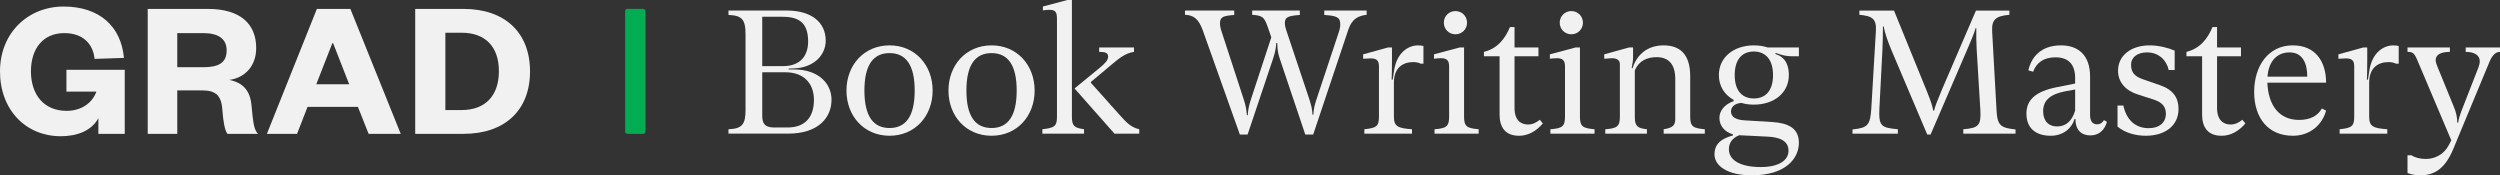
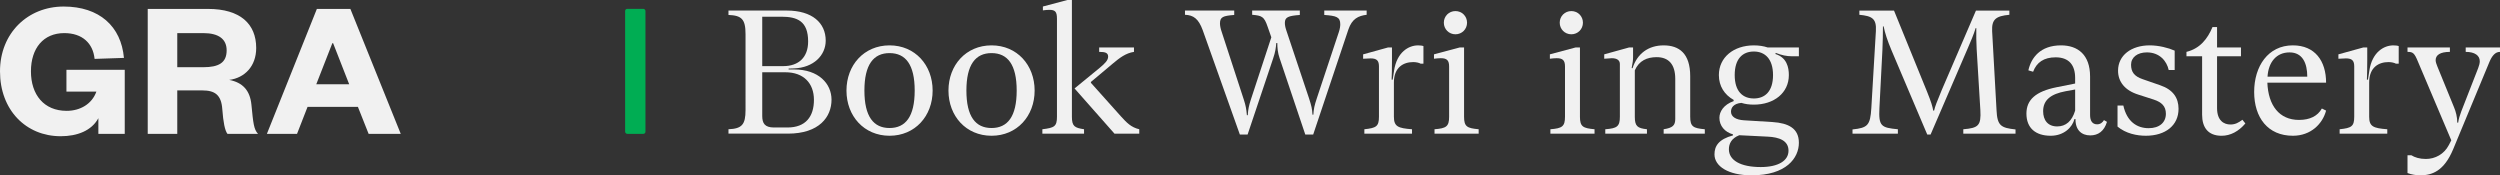
<svg xmlns="http://www.w3.org/2000/svg" id="Layer_1" data-name="Layer 1" viewBox="0 0 3972 278.54">
  <rect x="0" y="0" width="3972" height="278.54" fill="#333333" stroke="none" />
  <defs>
    <style>
      .cls-1 {
        fill: #f1f1f1;
      }

      .cls-2 {
        fill: #00ad53;
      }
    </style>
  </defs>
  <g>
    <path class="cls-1" d="M0,113.41C0,52.29,44.42,10.39,101.13,10.39s91.37,31.51,95.78,81.6l-46.63,1.57c-2.52-24.89-19.53-40.96-48.2-40.96-33.08,0-52.93,23.95-52.93,60.81s20.48,62.7,56.71,62.7c21.74,0,40.33-11.03,47.26-30.56h-47.57v-34.66h92.63v101.76h-41.9v-24.89c-10.71,19.85-33.4,28.67-59.86,28.67C41.27,216.44,0,174.85,0,113.41Z" />
    <path class="cls-1" d="M361.36,212.66c-4.1-5.35-6.62-18.27-8.19-39.38-1.57-22.37-11.66-29.62-31.51-29.62h-40.01v69h-46.94V14.17h95.78c51.35,0,76.56,23.95,76.56,62.07,0,29.3-18.59,47.57-42.85,50.72,21.11,4.1,33.08,16.38,35.29,39.7,2.84,29.3,3.78,38.75,10.4,46h-48.52ZM322.92,106.79c24.89,0,37.18-7.25,37.18-26.78,0-17.64-12.29-27.41-37.18-27.41h-41.27v54.19h41.27Z" />
    <path class="cls-1" d="M556.68,14.17l80.02,198.49h-51.04l-17.01-42.85h-80.02l-16.7,42.85h-47.89L503.44,14.17h53.25ZM502.49,133.89h52.3l-25.52-65.22h-1.26l-25.52,65.22Z" />
-     <path class="cls-1" d="M659.69,14.17h76.87c65.22,0,105.55,37.18,105.55,99.24s-40.33,99.24-105.55,99.24h-76.87V14.17ZM733.42,174.85c37.49,0,59.23-22.69,59.23-61.75s-21.74-61.12-59.23-61.12h-25.83v122.87h25.83Z" />
  </g>
  <rect class="cls-2" x="993.21" y="14.06" width="32.29" height="198.6" rx="3.32" ry="3.32" />
  <g>
    <path class="cls-1" d="M1261.61,110.35c39.11,0,59.51,22.63,59.51,48.05,0,27.38-19.56,53.92-69.29,53.92h-94.43v-6.98c21.51-.84,27.1-7.54,27.1-30.46V54.2c0-23.75-6.15-29.61-27.1-30.45v-6.98h92.75c40.23,0,61.74,19.56,61.74,47.77,0,23.19-19,43.02-50.57,44.14l-8.38.28v1.4h8.66ZM1211.04,26.54v78.51h33.53c24.58,0,39.39-14.25,39.39-39.11,0-32.41-17.32-39.39-42.47-39.39h-30.45ZM1251.27,202.55c28.78,0,41.91-17.32,41.91-43.86s-16.48-43.86-45.26-43.86h-36.88v69.29c0,11.73,3.91,18.44,18.72,18.44h21.51Z" />
    <path class="cls-1" d="M1344.87,143.88c0-40.51,27.94-71.8,68.45-71.8s68.45,31.29,68.45,71.8-27.94,71.8-68.45,71.8-68.45-31.29-68.45-71.8ZM1453.27,143.88c0-41.35-14.53-59.51-39.95-59.51s-39.95,18.16-39.95,59.51,14.53,59.51,39.95,59.51,39.95-18.16,39.95-59.51Z" />
    <path class="cls-1" d="M1506.92,143.88c0-40.51,27.94-71.8,68.45-71.8s68.45,31.29,68.45,71.8-27.94,71.8-68.45,71.8-68.45-31.29-68.45-71.8ZM1615.32,143.88c0-41.35-14.53-59.51-39.95-59.51s-39.95,18.16-39.95,59.51,14.53,59.51,39.95,59.51,39.95-18.16,39.95-59.51Z" />
    <path class="cls-1" d="M1656.11,212.33v-6.98c19-2.24,23.19-4.47,23.19-19.84V29.61c0-10.89-2.79-13.97-12.01-13.97-2.79,0-6.43.28-10.34.84v-6.15l39.11-10.34h6.98v185.51c0,15.09,4.19,17.6,19.28,19.84v6.98h-66.21ZM1770.66,212.33l-63.42-71.8,40.23-32.97c8.66-7.26,13.13-12.01,13.13-17.6,0-6.15-4.75-7.54-14.25-7.54v-6.99h55.32v6.99c-13.13,1.95-23.19,9.78-33.8,18.72l-34.64,29.06v1.4l47.77,53.36c8.94,9.78,15.92,17.32,29.06,20.4v6.98h-39.39Z" />
    <path class="cls-1" d="M1969.87,213.73l-58.95-165.67c-6.71-18.44-14.81-24.03-28.22-24.58v-6.7h78.23v6.98c-17.6,1.4-22.63,3.07-22.63,13.41,0,3.63.84,8.1,2.79,13.69l35.2,107.84c2.79,8.66,3.91,14.25,4.75,24.31h1.4c.56-9.5,1.95-15.64,5.03-25.15l32.41-98.62-5.87-16.76c-5.59-16.48-9.22-17.6-24.58-19v-6.7h75.71v6.98c-18.16,1.4-23.75,3.35-23.75,12.57,0,3.07.56,6.7,2.24,11.73l36.04,107.84c4.19,12.85,5.03,17.04,5.59,26.26h1.4c.56-9.22,1.68-14.53,5.59-26.26l34.92-105.05c1.68-5.03,2.24-9.22,2.24-12.29,0-11.73-6.43-13.41-25.42-14.81v-6.98h67.33v6.7c-13.13,1.68-23.19,6.15-29.05,23.47l-55.88,166.79h-12.57l-40.79-121.25c-3.07-8.66-3.63-17.04-3.63-24.03h-1.68c-.56,7.26-1.4,13.97-5.03,24.58l-40.51,120.69h-12.29Z" />
    <path class="cls-1" d="M2261.56,73.2v27.94h-4.47c-2.51-1.4-6.98-2.51-11.73-2.51-15.37,0-30.73,8.1-30.73,32.41v54.48c0,15.64,6.7,18.16,28.77,19.84v6.98h-75.71v-6.98c18.72-1.96,23.19-4.47,23.19-19.84v-79.9c0-8.94-3.07-12.85-13.13-12.85-2.79,0-7.54.28-12.01.56v-6.98l39.39-10.9h6.43v20.4c0,13.69-.28,24.58-.56,30.73h1.68l2.24-14.53c4.47-29.34,23.19-39.95,37.99-39.95,3.07,0,6.43.28,8.66,1.12Z" />
    <path class="cls-1" d="M2349.28,212.33h-70.12v-6.98c18.72-1.4,23.19-4.47,23.19-19.84v-79.9c0-9.78-3.63-13.13-13.13-13.13-3.07,0-6.43.28-10.9.84v-6.98l40.79-10.9h6.99v110.08c0,15.92,5.03,18.16,23.19,19.84v6.98ZM2293.97,36.04c0-10.34,8.1-18.44,18.44-18.44s18.44,8.1,18.44,18.44-8.1,18.44-18.44,18.44-18.44-8.1-18.44-18.44Z" />
-     <path class="cls-1" d="M2382.53,182.16v-92.75h-24.86v-6.98c21.23-5.31,33.25-20.12,41.35-39.39h7.27v32.41h38v13.97h-38v82.42c0,19.83,10.89,25.98,21.23,25.98,7.82,0,13.13-3.07,19-7.54l4.75,5.87c-10.61,12.57-23.74,19.56-37.71,19.56-21.79,0-31.01-13.41-31.01-33.53Z" />
    <path class="cls-1" d="M2533.4,212.33h-70.12v-6.98c18.72-1.4,23.19-4.47,23.19-19.84v-79.9c0-9.78-3.63-13.13-13.13-13.13-3.07,0-6.42.28-10.89.84v-6.98l40.79-10.9h6.98v110.08c0,15.92,5.03,18.16,23.19,19.84v6.98ZM2478.09,36.04c0-10.34,8.1-18.44,18.44-18.44s18.44,8.1,18.44,18.44-8.1,18.44-18.44,18.44-18.44-8.1-18.44-18.44Z" />
    <path class="cls-1" d="M2708.58,212.33h-65.37v-6.98c14.53-2.24,18.44-6.15,18.44-16.48v-63.42c0-23.75-10.9-34.64-29.62-34.64-15.09,0-27.94,5.59-34.64,20.95v73.76c0,15.09,4.19,18.16,19.28,19.84v6.98h-66.21v-6.98c18.72-1.4,23.19-4.47,23.19-19.84v-83.82c0-6.43-5.31-9.22-12.85-9.22-2.24,0-5.87.28-12.01.84v-6.98l39.39-10.9h6.42v15.37c0,4.75-.56,9.22-2.24,17.32l1.4.28c7.27-22.91,24.87-36.32,49.45-36.32s42.18,12.85,42.18,48.89v64.54c0,15.92,5.03,18.16,23.19,19.84v6.98Z" />
    <path class="cls-1" d="M2846.88,89.4c-8.1,0-16.21-1.68-25.43-5.31l-.84,1.68c18.44,5.59,21.51,21.51,21.51,33.53,0,28.22-23.47,46.94-55.6,46.94-7.27,0-13.69-.84-19.84-2.79-12.57,1.12-16.48,7.82-16.48,13.97,0,8.1,7.82,12.85,20.4,13.69l45.54,2.79c25.43,1.68,41.91,10.06,41.91,32.97,0,24.03-19.84,51.69-75.15,51.69-37.16,0-58.95-14.53-58.95-33.25,0-13.41,6.71-24.02,29.34-30.17v-1.68c-13.13-3.63-21.51-13.69-21.51-26.26,0-9.78,6.71-20.95,22.63-26.54v-1.96c-14.53-8.1-23.47-21.79-23.47-39.39,0-28.22,23.47-47.21,55.6-47.21,8.1,0,15.37,1.12,22.07,3.35h49.45v13.97h-11.17ZM2763.35,214.84c-12.85,5.03-16.48,13.97-16.48,22.35,0,17.32,18.16,28.22,50.57,28.22,27.94,0,44.14-10.06,44.14-25.98s-14.53-21.51-33.25-22.35l-44.98-2.24ZM2816.99,119.29c0-25.7-12.85-37.44-30.45-37.44s-30.45,11.17-30.45,37.44,13.13,37.16,30.45,37.16,30.45-10.89,30.45-37.16Z" />
    <path class="cls-1" d="M3062.01,213.73l-56.44-132.98c-6.99-16.48-10.89-28.78-12.85-38.83h-1.12c0,12.57-.28,25.14-.84,37.72l-4.75,92.2c-1.4,28.77,2.79,31.01,29.33,33.53v6.98h-72.08v-6.7c24.02-2.51,28.22-6.43,29.89-33.8l7.26-122.65c1.12-19.56-5.86-23.75-26.26-25.7v-6.7h55.04l52.24,128.24c6.99,17.32,8.94,24.03,10.06,30.73h1.4c1.4-6.42,4.47-14.25,12.02-32.41l54.48-126.56h53.08v6.7c-21.51,1.96-28.22,7.26-27.38,25.98l6.99,125.44c1.12,24.87,6.98,28.22,30.17,30.73v6.7h-82.97v-6.98c24.02-1.96,28.5-5.87,27.1-30.46l-5.86-96.67c-.56-11.18-.84-22.35-.56-33.53h-1.12c-2.51,8.94-8.66,23.19-12.3,31.57l-59.23,137.46h-5.31Z" />
    <path class="cls-1" d="M3347.56,193.61c-4.47,14.81-13.97,21.51-26.54,21.51-13.97,0-23.75-8.66-23.47-25.98h-1.68c-3.07,12.57-16.2,26.54-37.72,26.54-23.75,0-38.56-12.01-38.56-35.2,0-21.79,14.53-35.2,48.06-41.91l29.33-5.86v-8.94c0-20.12-9.5-32.69-31.01-32.69-18.72,0-30.18,8.1-35.76,22.91l-7.54-2.24c4.47-19.84,18.72-39.67,51.96-39.67,26.54,0,46.1,14.81,46.1,49.45v61.19c0,8.94,3.35,14.81,11.17,14.81,5.03,0,8.66-2.79,10.89-6.71l4.75,2.79ZM3296.99,175.73v-33.53l-15.37,2.79c-22.07,4.19-35.48,13.13-35.48,31.57,0,14.53,7.54,24.31,22.35,24.31,13.69,0,23.47-8.38,28.5-25.15Z" />
    <path class="cls-1" d="M3364.33,201.15v-33.53h9.22c5.58,25.42,21.51,36.04,40.23,36.04,17.32,0,27.38-9.22,27.38-22.91,0-12.01-6.71-18.44-19.56-22.63l-24.31-7.82c-21.51-6.71-32.13-20.67-32.13-38,0-24.58,21.23-40.23,50.29-40.23,14.25,0,29.62,3.91,39.67,8.38v30.73h-9.5c-3.07-14.25-14.53-27.94-34.64-27.94-15.09,0-25.15,7.82-25.15,19.56s5.31,18.44,18.16,22.91l28.22,9.78c20.4,6.98,29.06,20.11,29.06,37.43,0,26.26-20.67,42.75-51.96,42.75-13.97,0-31.57-3.35-44.98-14.53Z" />
    <path class="cls-1" d="M3498.72,182.16v-92.75h-24.87v-6.98c21.23-5.31,33.25-20.12,41.35-39.39h7.26v32.41h38v13.97h-38v82.42c0,19.83,10.9,25.98,21.23,25.98,7.82,0,13.13-3.07,19-7.54l4.75,5.87c-10.62,12.57-23.75,19.56-37.72,19.56-21.79,0-31.01-13.41-31.01-33.53Z" />
    <path class="cls-1" d="M3688.98,172.38l6.71,3.35c-5.59,20.95-24.03,39.95-52.8,39.95-39.67,0-61.47-28.77-61.47-69.57s22.07-74.04,61.47-74.04c35.2,0,52.8,24.86,52.8,59.23h-93.31c1.4,36.04,18.72,59.23,50.29,59.23,17.32,0,29.62-6.14,36.32-18.16ZM3602.65,121.81h63.14c0-21.51-7.54-38.56-28.22-38.56s-33.53,15.37-34.92,38.56Z" />
    <path class="cls-1" d="M3811.07,73.2v27.94h-4.47c-2.51-1.4-6.98-2.51-11.73-2.51-15.37,0-30.73,8.1-30.73,32.41v54.48c0,15.64,6.7,18.16,28.77,19.84v6.98h-75.71v-6.98c18.72-1.96,23.19-4.47,23.19-19.84v-79.9c0-8.94-3.07-12.85-13.13-12.85-2.79,0-7.54.28-12.01.56v-6.98l39.39-10.9h6.43v20.4c0,13.69-.28,24.58-.56,30.73h1.68l2.24-14.53c4.47-29.34,23.19-39.95,38-39.95,3.07,0,6.42.28,8.66,1.12Z" />
    <path class="cls-1" d="M3825.05,274.91v-28.22h6.15c5.31,3.35,13.13,5.87,22.91,5.87,14.81,0,29.06-7.54,36.6-22.07l3.91-7.54-52.8-124.61c-5.87-14.53-8.38-15.92-16.76-15.92v-6.99h67.33v6.99c-15.37,0-22.63,5.03-22.63,13.13,0,2.79,1.12,6.15,2.51,9.5l26.82,65.66c2.79,6.7,5.03,15.09,5.03,24.02l1.4.28c.84-6.14,2.51-11.45,5.03-18.16l26.82-68.73c1.4-3.91,2.51-7.27,2.51-10.9,0-8.94-7.82-14.81-22.35-14.81v-6.99h54.48v6.99c-7.82,0-12.85,6.7-16.76,15.92l-57.55,138.57c-14.53,34.92-33.53,41.63-52.52,41.63-5.87,0-13.97-1.12-20.12-3.63Z" />
  </g>
</svg>